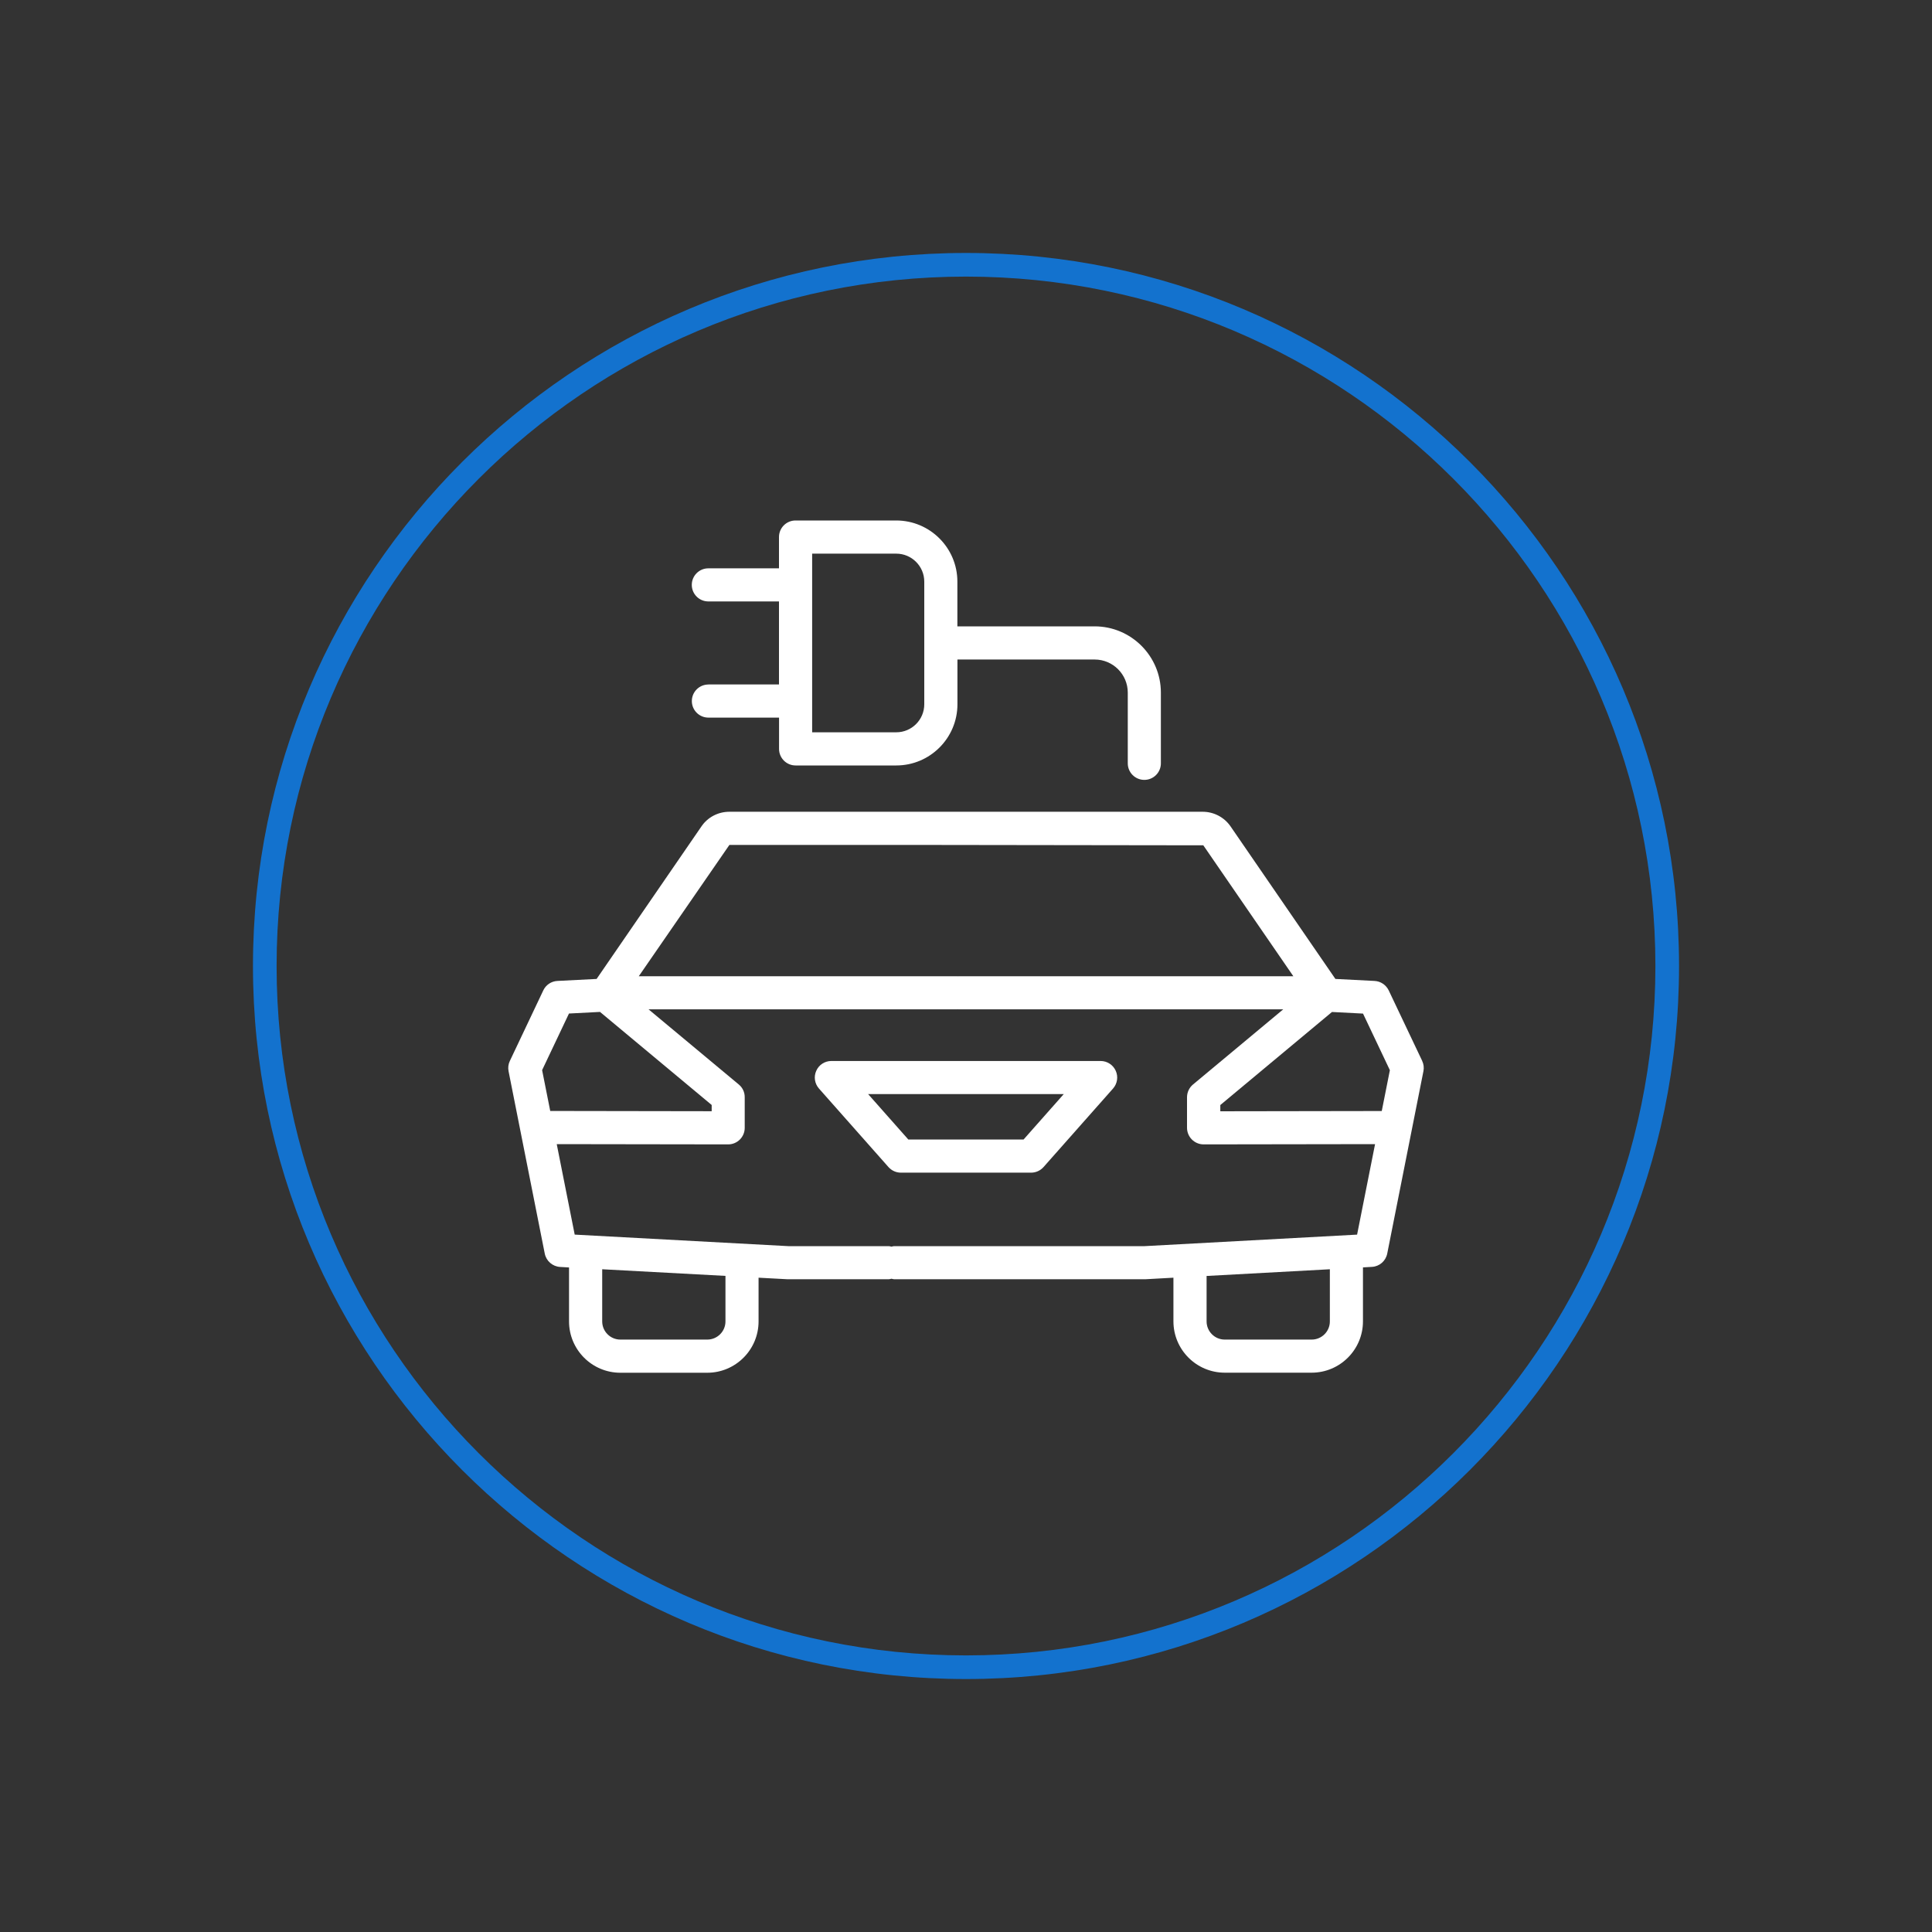
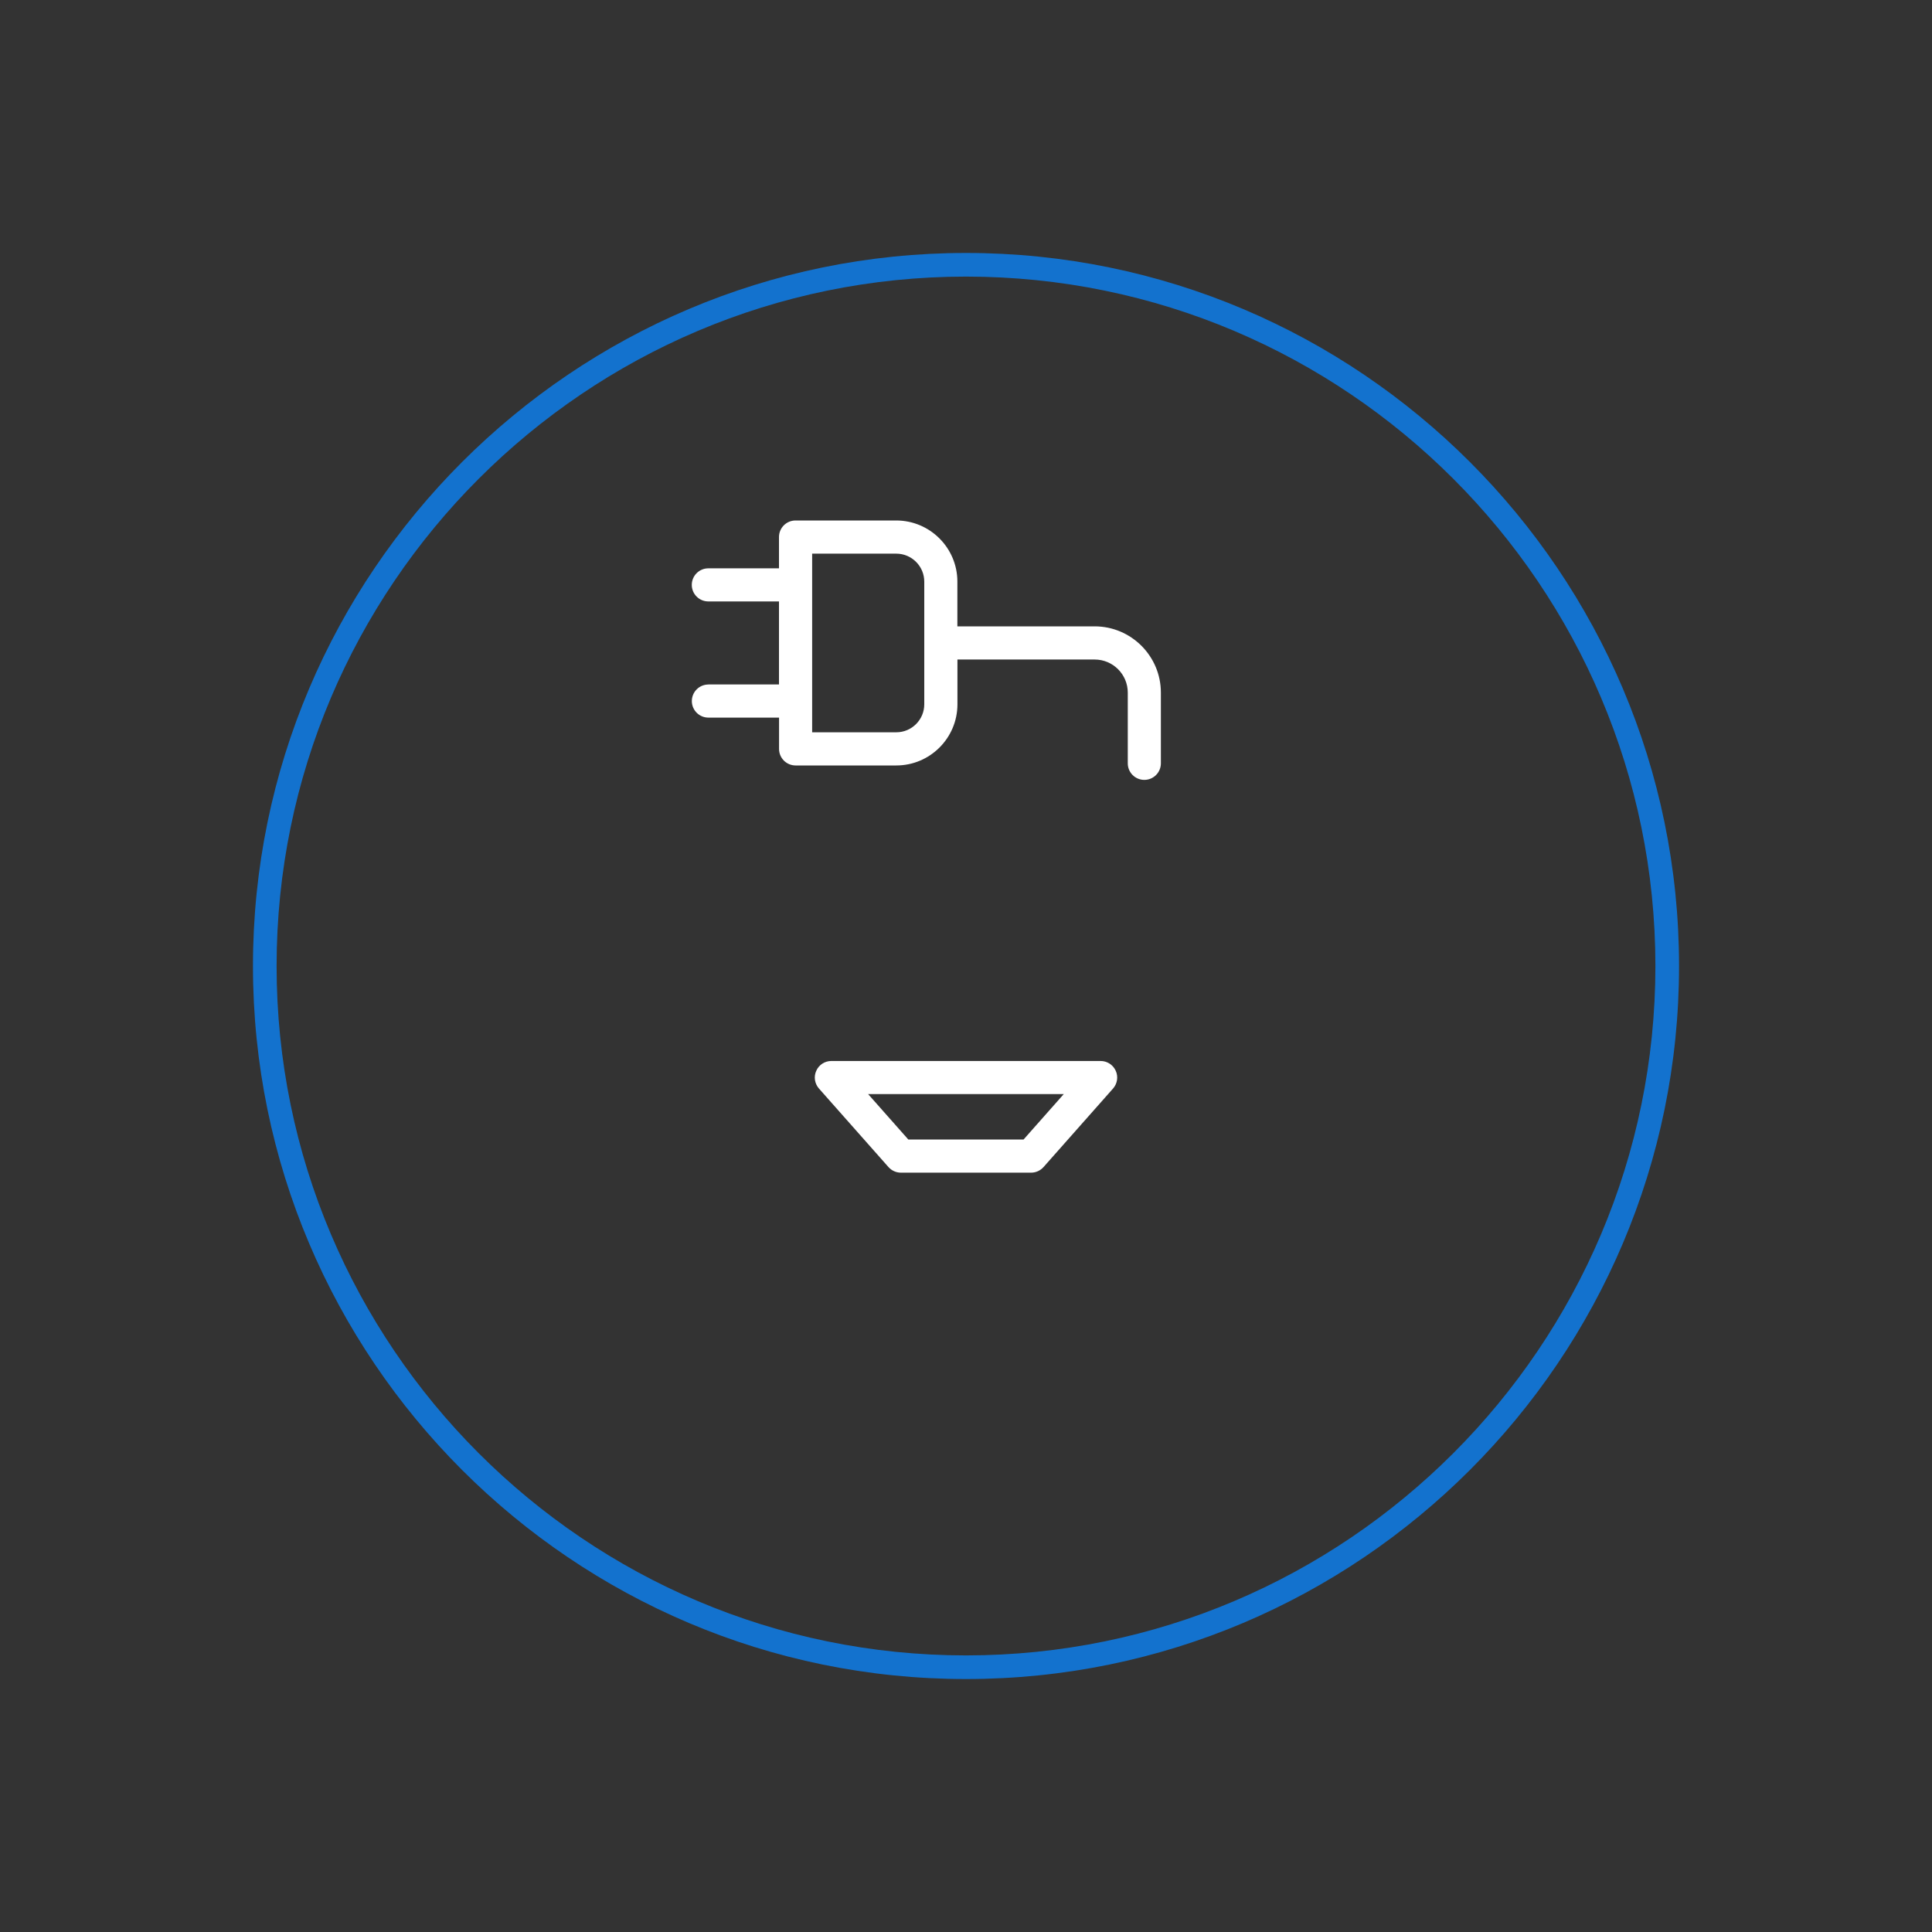
<svg xmlns="http://www.w3.org/2000/svg" id="electric_car" viewBox="0 0 300 300">
  <rect x="0" y="0" width="300" height="300" fill="#333333" stroke="none" />
  <defs>
    <style>.cls-1{fill:#fff;}.cls-2{fill:#1372ce;}</style>
  </defs>
  <g id="Ellipse_8">
    <path class="cls-2" d="M150,260.72c-61.05,0-110.72-49.67-110.72-110.72S88.95,39.28,150,39.28s110.72,49.67,110.72,110.72-49.67,110.72-110.72,110.72Zm0-217.77c-59.03,0-107.05,48.02-107.05,107.05s48.02,107.05,107.05,107.05,107.05-48.02,107.05-107.05-48.02-107.05-107.05-107.05Z" />
  </g>
  <g>
    <path class="cls-1" d="M170.9,164.75h-41.81c-1.01,0-1.93,.59-2.34,1.52-.42,.92-.25,2,.42,2.76l10.79,12.19c.49,.55,1.19,.87,1.93,.87h20.22c.74,0,1.44-.32,1.93-.87l10.79-12.19c.67-.76,.84-1.84,.42-2.76-.41-.92-1.33-1.52-2.34-1.52Zm-11.95,12.19h-17.91l-6.24-7.05h30.38l-6.24,7.05Z" />
-     <path class="cls-1" d="M220.84,164.74l-5.2-10.95c-.41-.85-1.25-1.42-2.19-1.47l-6.09-.31-16.26-23.66c-.98-1.44-2.61-2.3-4.35-2.3H113.25c-1.75,0-3.38,.86-4.34,2.29l-16.27,23.67-6.09,.31c-.94,.05-1.79,.61-2.19,1.47l-5.19,10.95c-.24,.5-.31,1.06-.2,1.6l5.62,28.32c.23,1.15,1.21,2,2.38,2.07l1.39,.08v8.38c0,4.39,3.57,7.97,7.97,7.97h13.49c4.39,0,7.97-3.57,7.97-7.97v-6.79l4.47,.24h15.77c.14,0,.27-.06,.4-.08,.14,.02,.26,.08,.4,.08h39.05l4.33-.24v6.78c0,4.39,3.57,7.97,7.97,7.97h13.49c4.39,0,7.97-3.57,7.97-7.97v-8.38l1.39-.08c1.17-.06,2.15-.91,2.38-2.07l5.62-28.32c.11-.54,.04-1.1-.2-1.6Zm-107.58-33.54h29.95l43.64,.06,13.98,20.33h-52.05s-.04,.01-.06,.01-.04-.01-.06-.01h-49.47l14.07-20.39Zm-27.65,41.31c-.06,0-.11,0-.17,0l-1.26-6.34,4.17-8.79,4.82-.25,17.34,14.45v.97l-24.91-.04h0Zm27.04,32.68c0,1.56-1.27,2.82-2.83,2.82h-13.49c-1.56,0-2.82-1.27-2.82-2.82v-8.1l19.14,1.03v7.06Zm93.85,0c0,1.56-1.27,2.82-2.83,2.82h-13.49c-1.56,0-2.82-1.27-2.82-2.82v-7.06l19.14-1.04v8.1Zm4.26-13.48l-33.02,1.79h-38.91c-.14,0-.27,.06-.4,.08-.14-.02-.26-.08-.4-.08h-15.63l-33.16-1.79-2.79-14.05,26.62,.04h0c1.42,0,2.57-1.15,2.57-2.57v-4.75c.01-.77-.33-1.49-.92-1.98l-14.01-11.67h47.93s.04-.01,.06-.01,.04,.01,.06,.01h50.5l-14.01,11.67c-.59,.49-.93,1.22-.93,1.98v4.75c.01,1.42,1.16,2.57,2.58,2.57h0l26.62-.04-2.79,14.05Zm3.81-19.19c-.06,0-.1,.01-.18,0l-24.9,.04v-.97l17.34-14.45,4.82,.25,4.17,8.79-1.26,6.34Z" />
    <path class="cls-1" d="M110,106.29c-1.42,0-2.57,1.15-2.57,2.57s1.15,2.57,2.57,2.57h10.97v4.86c0,1.42,1.15,2.57,2.57,2.57h15.63c5.24,0,9.5-4.26,9.5-9.5v-6.95h21.31c2.84,0,5.14,2.31,5.14,5.14v10.98c0,1.42,1.15,2.57,2.57,2.57s2.57-1.15,2.57-2.57v-10.98c0-5.67-4.61-10.29-10.29-10.29h-21.31v-6.95c0-5.23-4.26-9.49-9.5-9.49h-15.63c-1.42,0-2.57,1.15-2.57,2.57v4.86h-10.97c-1.42,0-2.57,1.15-2.57,2.57s1.15,2.57,2.57,2.57h10.97v12.89h-10.97Zm16.11-20.32h13.06c2.4,0,4.35,1.95,4.35,4.35v19.04c0,2.4-1.95,4.35-4.35,4.35h-13.06v-27.75Z" />
  </g>
</svg>